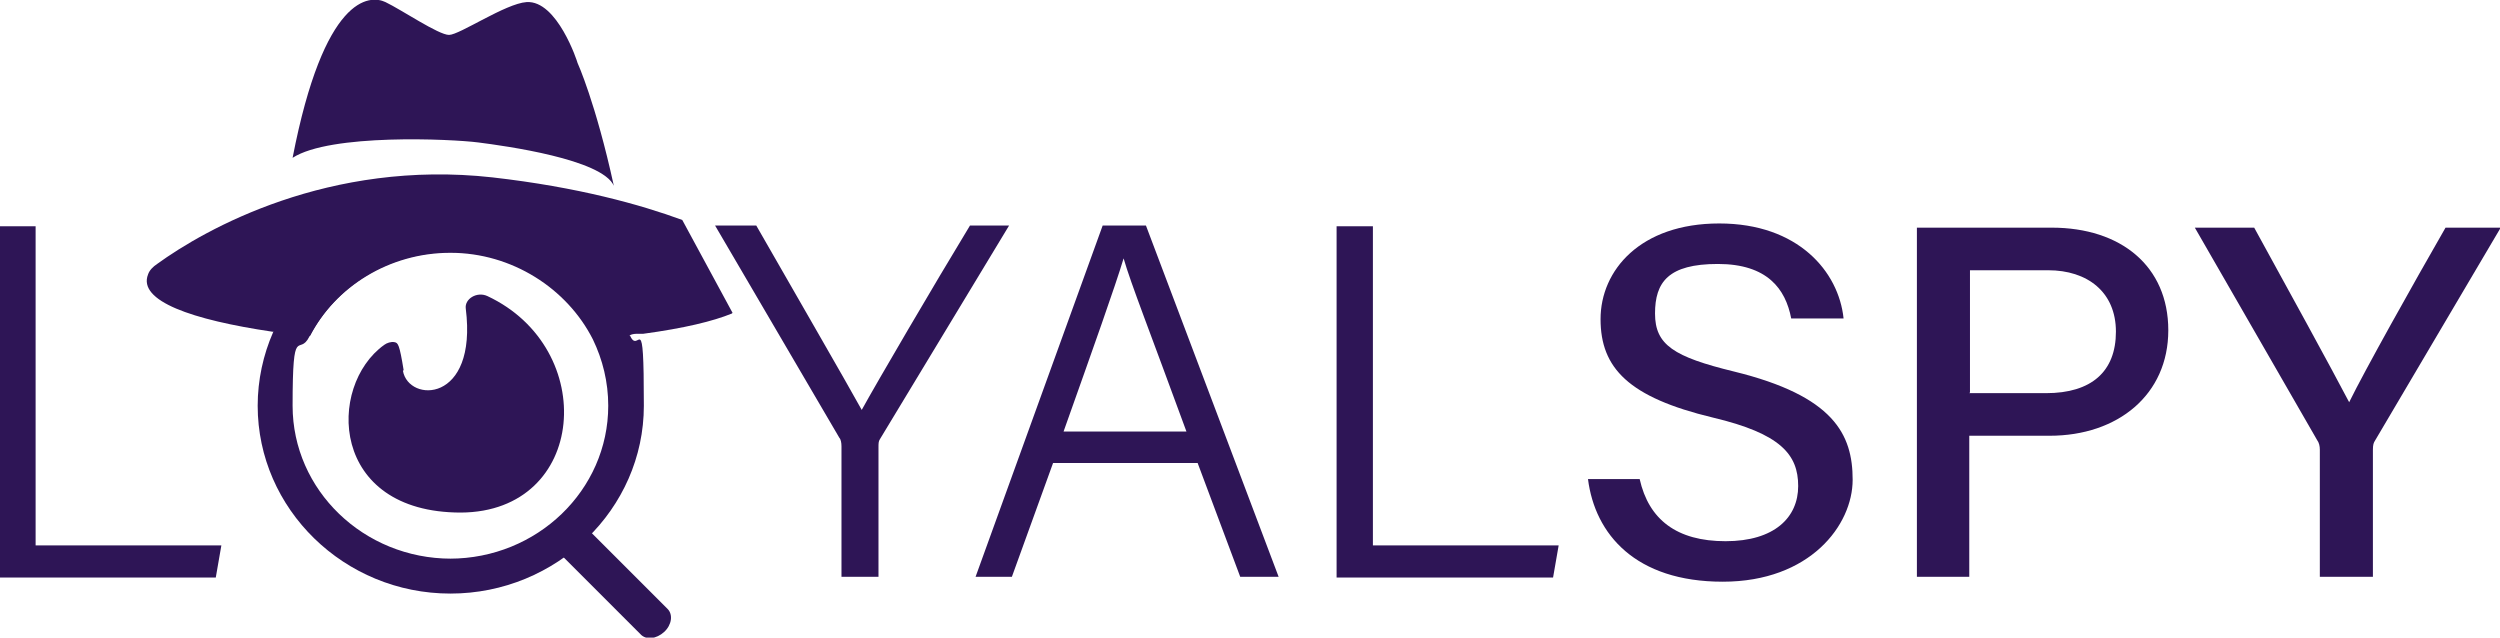
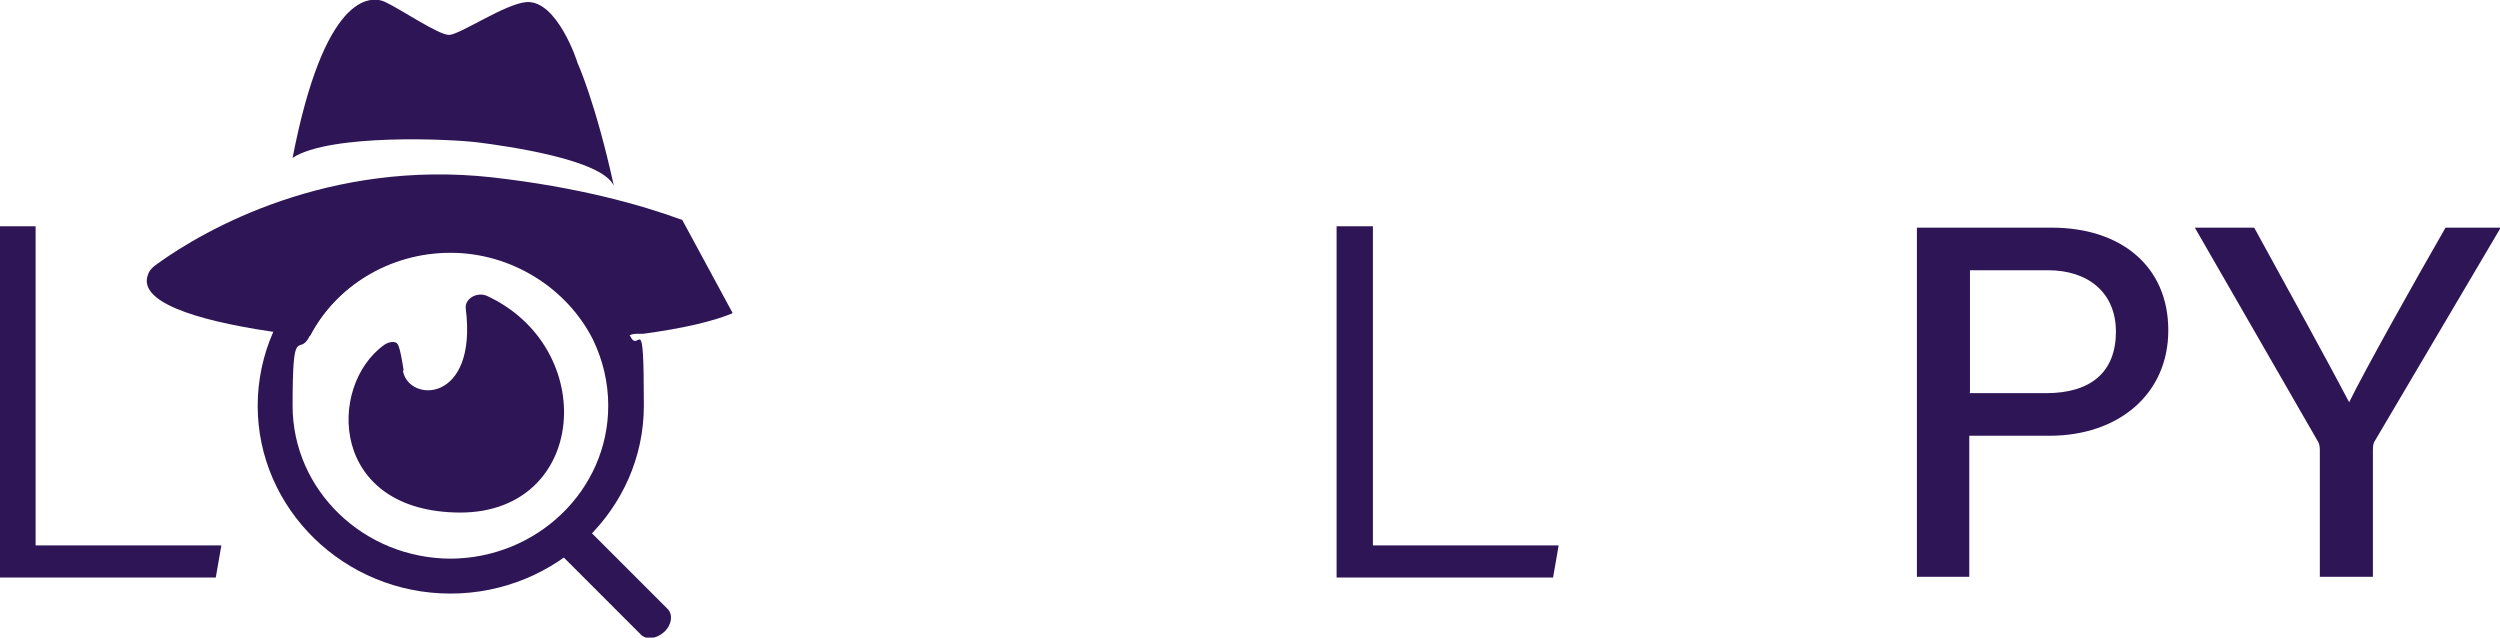
<svg xmlns="http://www.w3.org/2000/svg" id="Calque_1" data-name="Calque 1" viewBox="0 0 358 91.3">
  <defs>
    <style>      .cls-1, .cls-2 {        fill: #2e1556;        stroke-width: 0px;      }      .cls-1, .cls-3 {        display: none;      }      .cls-4 {        fill: #000;        stroke: #fff;        stroke-miterlimit: 10;      }    </style>
  </defs>
  <g id="Calque_1-2" data-name="Calque 1-2">
    <g>
      <path class="cls-2" d="M0,32.4h5.1v45.7h26.6l-.8,4.6H0v-50.3Z" />
-       <path class="cls-2" d="M120.5,82.6v-18.7c0-.5-.1-1-.3-1.2l-17.8-30.4h5.9c4.8,8.4,12.9,22.4,15.1,26.4,2.2-4,10.4-18,15.5-26.4h5.6l-18.5,30.6c-.2.3-.2.6-.2,1.2v18.5h-5.2,0Z" />
-       <path class="cls-2" d="M150.8,66.3l-5.9,16.3h-5.2l18.2-50.3h6.2l19,50.3h-5.5l-6.1-16.3h-20.7ZM169.9,61.8c-5.2-14.2-8-21.3-9-24.8h0c-1.2,4-4.3,12.7-8.6,24.8h17.7,0Z" />
      <path class="cls-2" d="M191.5,32.4h5.1v45.7h26.6l-.8,4.6h-31v-50.3h0Z" />
-       <path class="cls-2" d="M234.8,68.6c1.3,5.8,5.3,8.9,12.3,8.9s10.4-3.4,10.4-7.9-2.5-7.5-12.2-9.8c-12.1-2.9-16.1-7.1-16.1-14.1s5.7-13.7,17-13.7,17.1,6.9,17.8,13.6h-7.5c-.8-4.2-3.4-7.8-10.5-7.8s-9,2.6-9,7.1,2.7,6.2,11.3,8.3c14.3,3.5,17,9,17,15.5s-6.1,14.6-18.6,14.6-18.3-6.8-19.3-14.7h7.5s0,0,0,0Z" />
      <path class="cls-2" d="M274.5,32.6h19.3c9.9,0,16.7,5.5,16.7,14.7s-7.2,15.1-17,15.1h-11.5v20.2h-7.5v-50ZM282,56.3h11c6.5,0,10-3.1,10-8.8s-4.1-8.8-9.7-8.8h-11.2v17.5h0Z" />
      <path class="cls-2" d="M332.2,82.6v-18.2c0-.5-.1-1-.4-1.4l-17.5-30.4h8.5c4.4,8,11.2,20.4,13.6,25,2.2-4.5,9.2-17,13.8-25h7.9l-18,30.5c-.2.3-.3.6-.3,1.3v18.2h-7.5,0Z" />
    </g>
-     <path class="cls-1" d="M73-127.2c1.9-2.1,3.4-4.4,4.5-6.9,1.2-2.7,2-5.7,2.3-8.8.4-4.8-.4-9.5-2.3-13.7-.1-.3-.2-.5-.4-.8l-.2-.5c-.2-.3-.3-.6-.5-.9-.7-1.2-1.4-2.3-2.3-3.4-5.8-7.2-14.9-10.7-23.8-9.1-4.4.8-8.5,2.8-11.9,5.8-2.2,1.9-4,4.1-5.4,6.5-.2.3-.4.6-.5.9,0,.2-.2.3-.2.5-.2.3-.3.7-.5,1-1.3,2.8-2.1,5.8-2.3,9-.4,4.7.4,9.4,2.3,13.5.9,2.1,2.1,4,3.6,5.8,5.8,7.2,14.9,10.7,23.8,9.1,3.4-.6,6.6-1.9,9.4-3.9l12.5,15.6h7.9l-15.7-19.6h0ZM57.8-125.5c-6.8,1.2-13.7-1.4-18.1-6.9-.5-.6-.9-1.1-1.2-1.7-2.5-3.8-3.6-8.3-3.2-13,.3-3.5,1.4-6.8,3.3-9.6,0,0,0-.1.1-.2.1-.2.2-.3.3-.5.5-.7,1.1-1.4,1.7-2.1.4-.5.9-.9,1.4-1.4.9-.8,1.9-1.5,2.9-2.1,1.9-1.1,4-1.9,6.2-2.3,5.6-1,11.3.6,15.6,4.3.9.8,1.7,1.6,2.5,2.6.3.3.5.7.8,1,.1.2.2.3.3.5,0,0,0,0,0,0,2.5,3.8,3.7,8.4,3.3,13.1-.3,3.4-1.4,6.6-3.2,9.4-1,1.6-2.2,3-3.7,4.3,0,0,0,0,0,0-2.6,2.2-5.7,3.7-9,4.3h0Z" />
-     <path class="cls-1" d="M60.5,72c-.7.2-1.5.3-2.3.3-5.7,0-10.4-6.2-10.4-13.9s4.6-13.9,10.4-13.9,1.5.1,2.3.3c-4.6,1.4-8.1,6.9-8.1,13.5s3.5,12.2,8.1,13.5Z" />
-     <path class="cls-1" d="M79.7,53.9c3,11.6-7.3,21.9-19,18.9-5.5-1.4-9.7-5.9-10.9-11.4-.7-3.3-.3-6.5.8-9.3,1.8,1.9,4.7,2.7,7.6,1.6,1.8-.7,3.3-2.1,3.9-3.9.9-2.5.4-5-.9-6.8,2.3-.5,4.7-.6,7.3,0,5.4,1.3,9.8,5.5,11.1,10.9h0Z" />
+     <path class="cls-1" d="M79.7,53.9c3,11.6-7.3,21.9-19,18.9-5.5-1.4-9.7-5.9-10.9-11.4-.7-3.3-.3-6.5.8-9.3,1.8,1.9,4.7,2.7,7.6,1.6,1.8-.7,3.3-2.1,3.9-3.9.9-2.5.4-5-.9-6.8,2.3-.5,4.7-.6,7.3,0,5.4,1.3,9.8,5.5,11.1,10.9h0" />
    <path class="cls-2" d="M95.1,90.5h0c-1.1,1-2.6,1.2-3.4.3l-11.4-11.4c-.8-.8-.6-2.3.5-3.3h0c1.1-1,2.6-1.2,3.4-.3l11.4,11.4c.8.8.6,2.3-.5,3.3Z" />
    <path class="cls-2" d="M90.2,48.1c-4.1-9.9-14-16.9-25.6-16.9s-21.2,6.8-25.5,16.4c-1.4,3.2-2.2,6.8-2.2,10.5,0,14.8,12.4,26.9,27.6,26.9s27.7-12.1,27.7-26.9-.7-7-2-10.1ZM64.6,80c-12.5,0-22.7-9.8-22.7-21.9s.9-6.9,2.4-9.9c3.7-7.1,11.4-12,20.2-12s16.7,5.1,20.4,12.4c1.4,2.9,2.2,6.1,2.2,9.5,0,12.1-10.2,21.9-22.7,21.9Z" />
    <path class="cls-2" d="M41.9,22.6c5.4-3.5,22.7-2.7,26.6-2.2s17.7,2.4,19.4,6.2c-2.6-11.9-5.2-17.6-5.2-17.6C82.7,8.9,79.8,0,75.4.3c-3,.2-9.6,4.7-11.1,4.7s-6.8-3.6-9.1-4.7-8.8-.9-13.3,22.3h0Z" />
    <path class="cls-2" d="M104.8,44.9c-2.7,1.1-6.8,2.1-12.7,2.9,0,0-.2,0-.3,0-.1,0-.3,0-.4,0-.4,0-.8,0-1.2.2-1.7.2-3.4.4-5.2.5-3.7-7.3-11.4-12.4-20.4-12.4s-16.5,4.9-20.2,12c-1.8-.2-3.5-.4-5.2-.6h0c0,0-.1,0-.2,0-11.5-1.7-19.3-4.4-17.8-8.2.2-.6.7-1.1,1.3-1.5,6.9-5,24.6-15,48-12.4,12.3,1.4,21.2,3.9,27.2,6.1l7.2,13.3h0Z" />
    <path class="cls-2" d="M57.7,53.1c.8,4.6,10.7,4.7,9-8.9-.2-1.4,1.6-2.5,3.1-1.8,16,7.5,14.3,30.9-3.8,31-18.8,0-19.2-18.1-11-24,.4-.3,1-.5,1.5-.4s.7.3,1.3,4Z" />
  </g>
  <g id="Calque_2" data-name="Calque 2" class="cls-3">
    <path class="cls-4" d="M59.1,54.6c3.5-1.7,6.7-7.2,6.9-10.6,0-.8.9-1.3,1.7-1,16.9,7.1,15.7,33.6-2.1,33.7-17.8,0-18.3-18.9-10.7-25.4.6-.5,1.5-.3,1.9.4.3.6.6,1.4.7,2.1.2.7,1,1.1,1.7.7h0Z" />
  </g>
</svg>